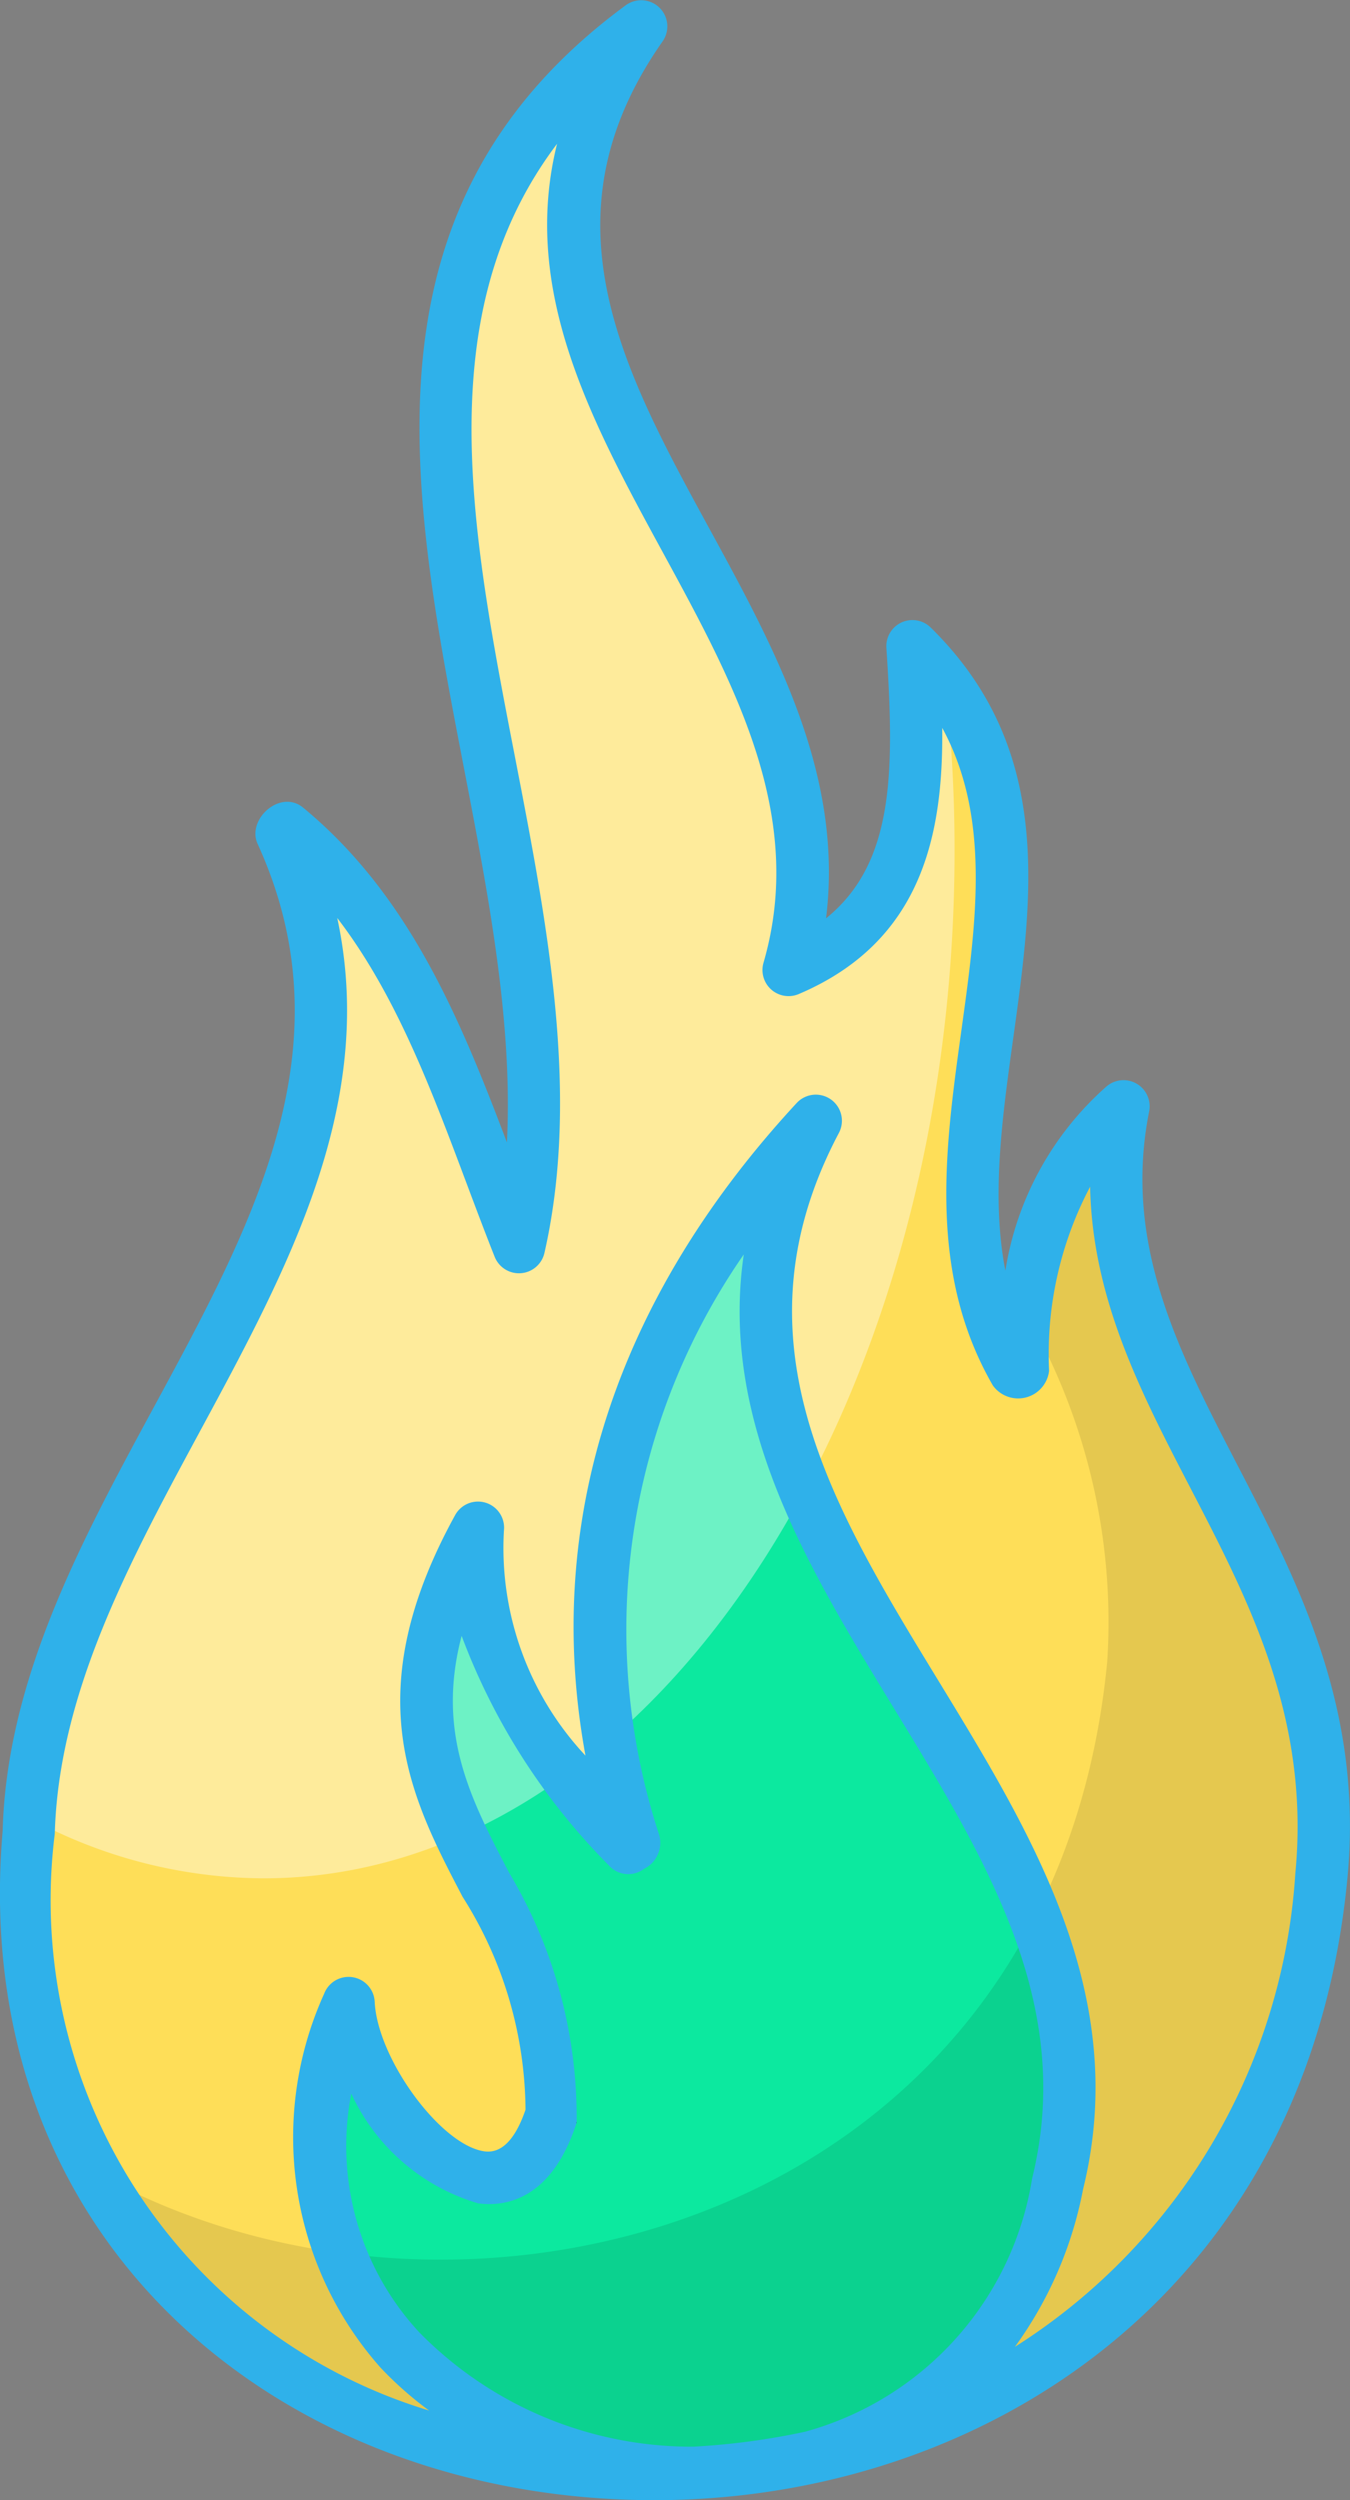
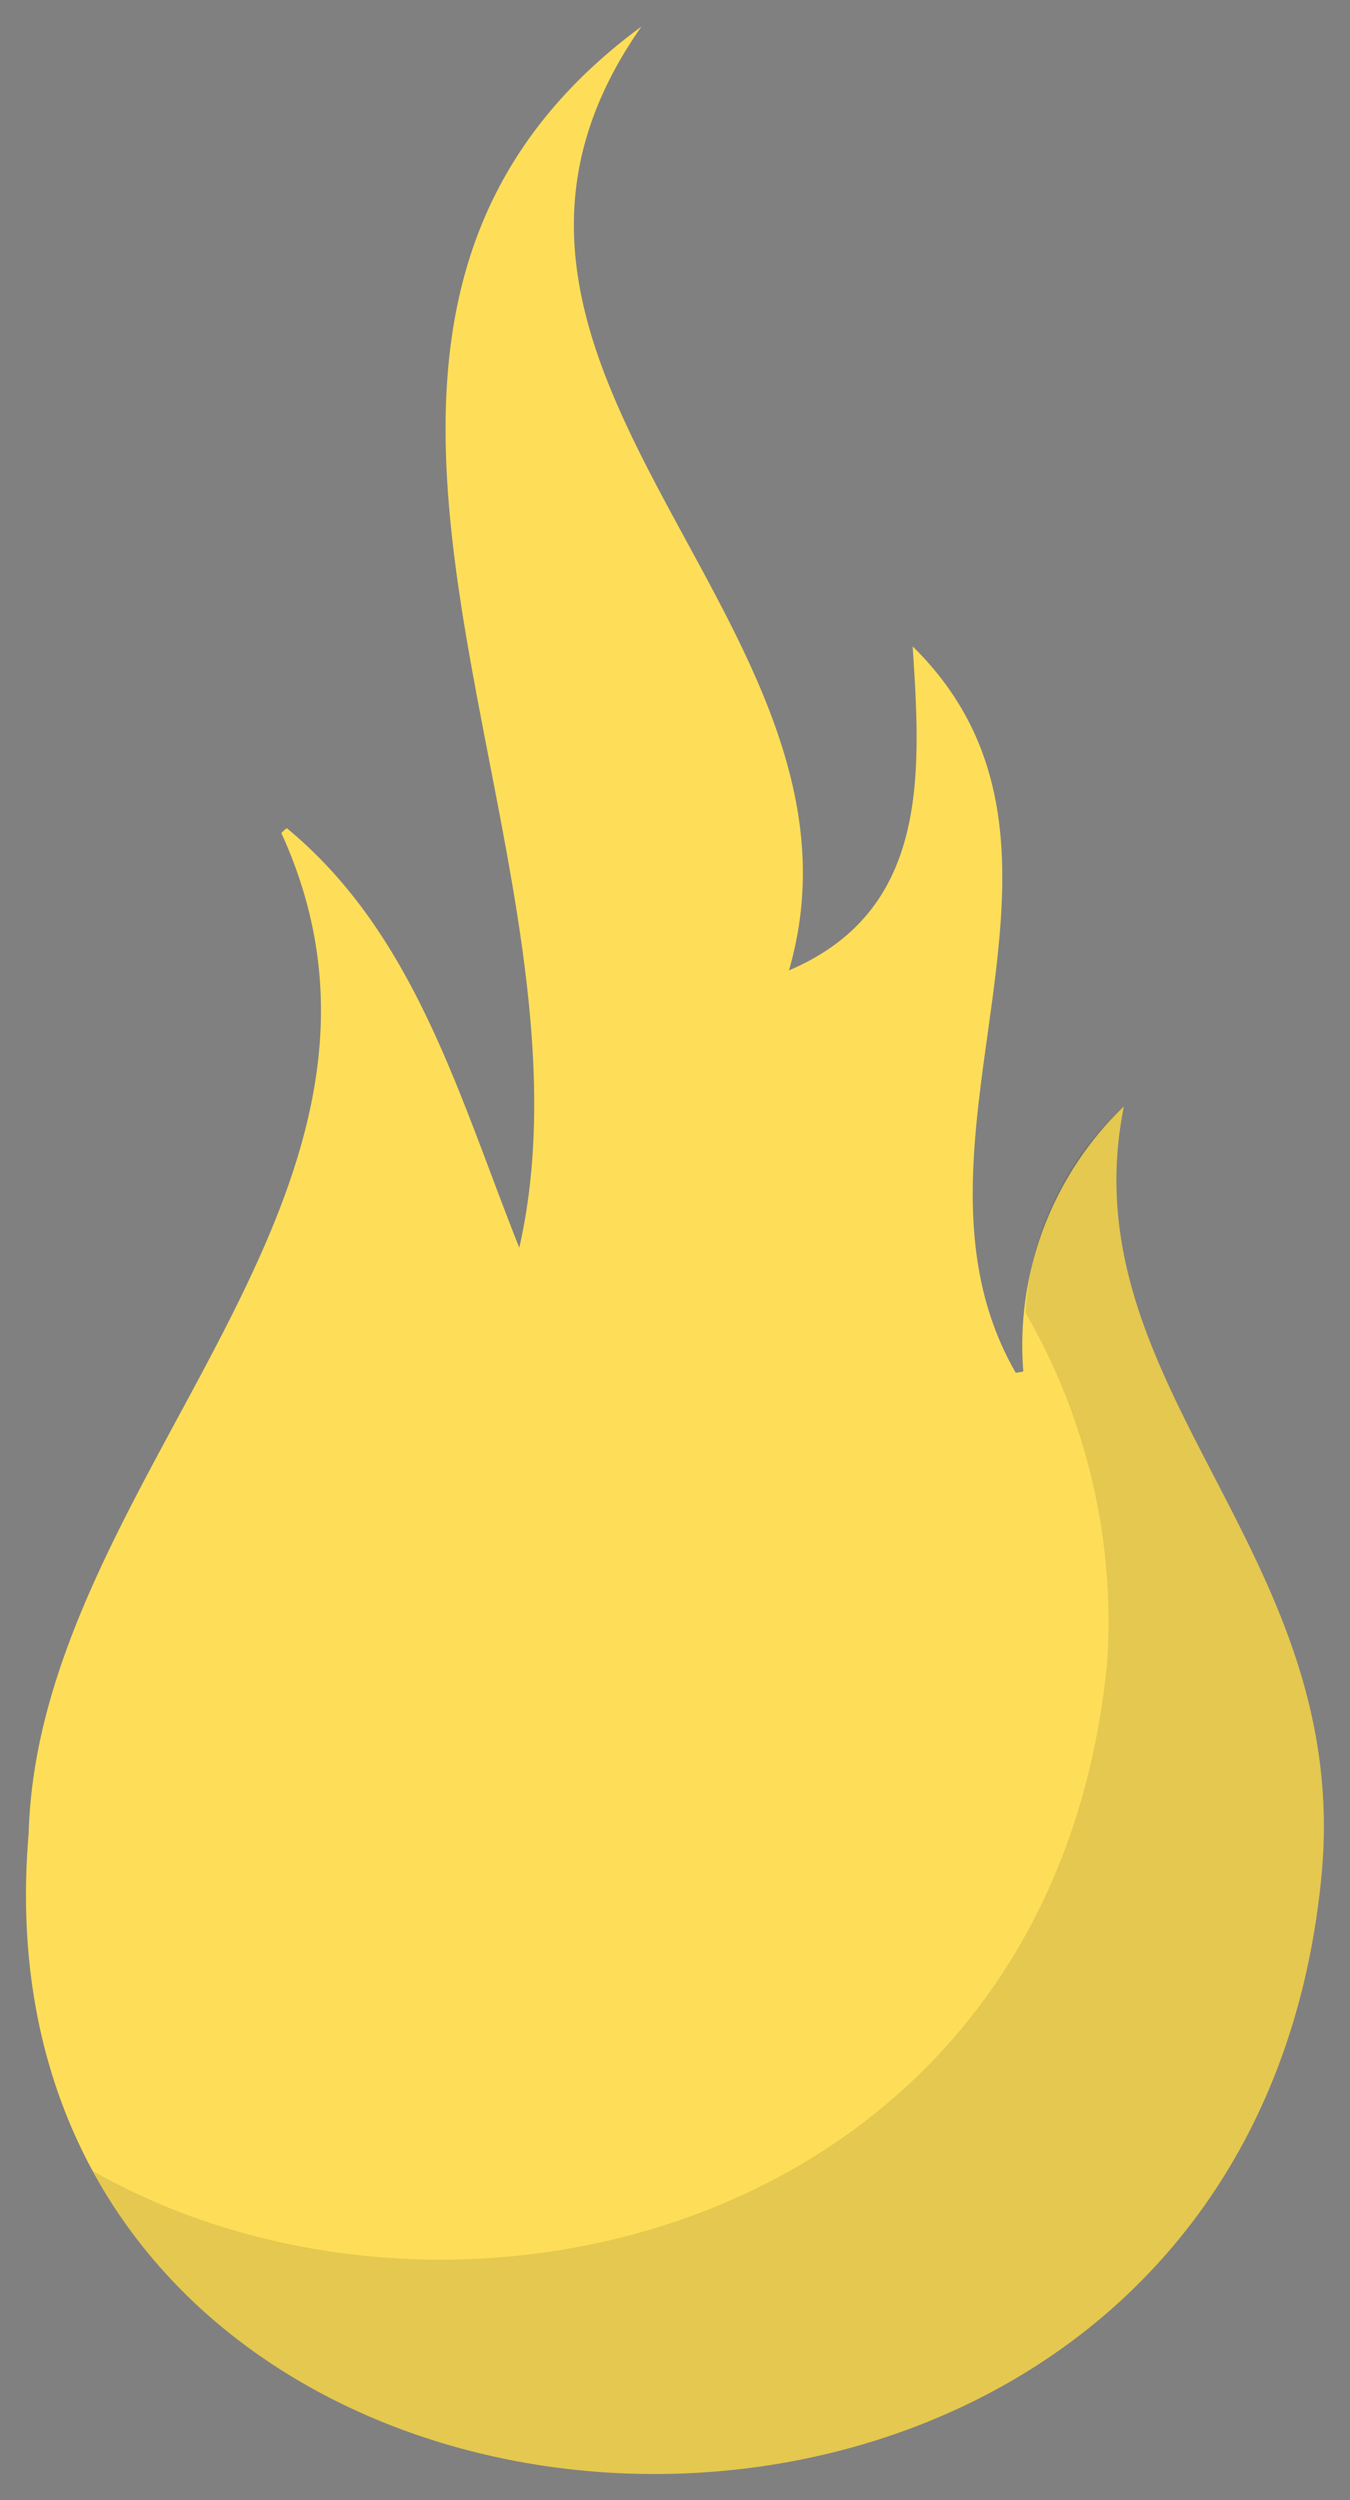
<svg xmlns="http://www.w3.org/2000/svg" width="24.006" height="44.443" viewBox="0 0 24.006 44.443">
  <rect x="0" y="0" width="24.006" height="44.443" fill="#808080" stroke="none" />
  <g id="fire_1_" data-name="fire (1)" transform="translate(-29.432 -0.001)">
    <path id="Path_753" data-name="Path 753" d="M53.8,34.225c-1.44,14.99-24.215,13.576-22.989-.757.173-6.3,7.446-11.318,4.493-17.781A.865.865,0,0,1,35.4,15.6c2.275,1.875,3.057,4.749,4.135,7.459,1.643-7.239-5.172-16.3,2.172-21.708-4.287,6.112,4.419,10.6,2.623,16.778,2.49-1.06,2.351-3.471,2.2-5.76,3.7,3.637-.534,8.806,1.833,12.912a1.3,1.3,0,0,0,.135-.023,5.891,5.891,0,0,1,1.787-4.711C49.28,25.552,54.355,28.445,53.8,34.225Z" transform="translate(-0.869 -0.878)" fill="#fede58" />
-     <path id="Path_754" data-name="Path 754" d="M54.669,57.4c-3.826,7.233,6.038,11.833,4.3,18.884-1.721,8.649-15.907,5.586-12.609-3.2.081,1.708,2.708,4.768,3.607,1.98.2-4.22-4.031-5.471-1.306-10.43-.264,2.35,1.264,4.033,2.668,5.691l.109-.083C49.923,65.429,51.314,61.022,54.669,57.4Z" transform="translate(-10.728 -37.467)" fill="#0ce99f" />
-     <path id="Path_755" data-name="Path 755" d="M47.394,16c0,10.09-5.5,18.268-12.29,18.268a8.788,8.788,0,0,1-4.159-1.072c.367-6.173,7.389-11.139,4.479-17.507a.9.9,0,0,1,.093-.093c2.274,1.875,3.054,4.748,4.135,7.459,1.643-7.24-5.175-16.3,2.172-21.708-4.288,6.113,4.419,10.6,2.623,16.778,2.488-1.058,2.349-3.472,2.2-5.76a5.18,5.18,0,0,1,.585.678A26.747,26.747,0,0,1,47.394,16Z" transform="translate(-0.988 -0.878)" fill="#fff" opacity="0.4" />
    <path id="Path_756" data-name="Path 756" d="M56.04,70.316c-1.2,12.532-17.312,13.6-21.847,5.245,6.479,3.68,17.066,1.012,18.036-9.055a10.967,10.967,0,0,0-1.453-6.2,5.379,5.379,0,0,1,1.745-3.671C51.519,61.641,56.592,64.537,56.04,70.316Z" transform="translate(-3.108 -36.968)" opacity="0.1" />
-     <path id="Path_757" data-name="Path 757" d="M41.068,44.444c5.784,0,11.612-3.629,12.324-11.053.57-5.935-4.479-8.858-3.525-13.636a.465.465,0,0,0-.757-.443,5.51,5.51,0,0,0-1.8,3.276c-.708-3.629,2.079-8.088-1.328-11.432a.464.464,0,0,0-.788.362c.146,2.209.141,3.827-1.073,4.807.732-5.9-6.761-10.094-2.906-15.589A.465.465,0,0,0,40.56.094c-7,5.147-1.766,13.42-2.114,20.214-.826-2.18-1.731-4.39-3.623-5.95-.408-.337-1.009.21-.81.644,2.834,6.2-4.36,11.132-4.534,17.548C28.852,39.888,34.464,44.444,41.068,44.444Zm2.7-1.221a12.652,12.652,0,0,1-2.008.27,6.782,6.782,0,0,1-4.872-2.032,4.87,4.87,0,0,1-1.209-4.244,3.606,3.606,0,0,0,2.257,1.951c.461.061,1.3-.043,1.75-1.435a8.488,8.488,0,0,0-1.2-4.441c-.684-1.31-1.3-2.481-.845-4.212a11.485,11.485,0,0,0,2.609,4.071.464.464,0,0,0,.635.07.517.517,0,0,0,.272-.593A11.694,11.694,0,0,1,42.658,22.3c-.435,2.98,1.137,5.556,2.668,8.064,1.656,2.712,3.22,5.274,2.46,8.359A5.582,5.582,0,0,1,43.763,43.223ZM30.406,32.6c.154-5.626,6.3-10.343,5.023-16.281,1.307,1.706,1.957,3.9,2.8,6.025a.465.465,0,0,0,.884-.069c1.5-6.594-3.751-14.451.225-19.718-1.314,5.27,5.176,9.377,3.671,14.557a.464.464,0,0,0,.627.557c2.212-.941,2.57-2.865,2.551-4.731,1.816,3.335-1.311,7.857.9,11.689a.554.554,0,0,0,1-.259,6.368,6.368,0,0,1,.73-3.274c.085,4.37,4.133,7.157,3.649,12.205a10.772,10.772,0,0,1-4.987,8.418,6.991,6.991,0,0,0,1.212-2.8c.848-3.44-.892-6.289-2.574-9.045-1.906-3.121-3.705-6.07-1.768-9.733a.464.464,0,0,0-.751-.532c-3.231,3.492-4.512,7.471-3.755,11.6a5.4,5.4,0,0,1-1.45-4,.464.464,0,0,0-.868-.275c-1.75,3.183-.793,5.014.133,6.785a7.146,7.146,0,0,1,1.119,3.784c-.182.531-.427.779-.725.741-.775-.1-1.909-1.643-1.957-2.659a.465.465,0,0,0-.9-.141,6.175,6.175,0,0,0,1,6.64,6.315,6.315,0,0,0,.868.767A9.479,9.479,0,0,1,30.406,32.6Z" transform="translate(0 0)" fill="#2fb1ea" />
-     <path id="Path_758" data-name="Path 758" d="M58.951,108.653c0,.041.012-.039,0,0Z" transform="translate(-19.27 -70.919)" fill="#333" />
  </g>
</svg>